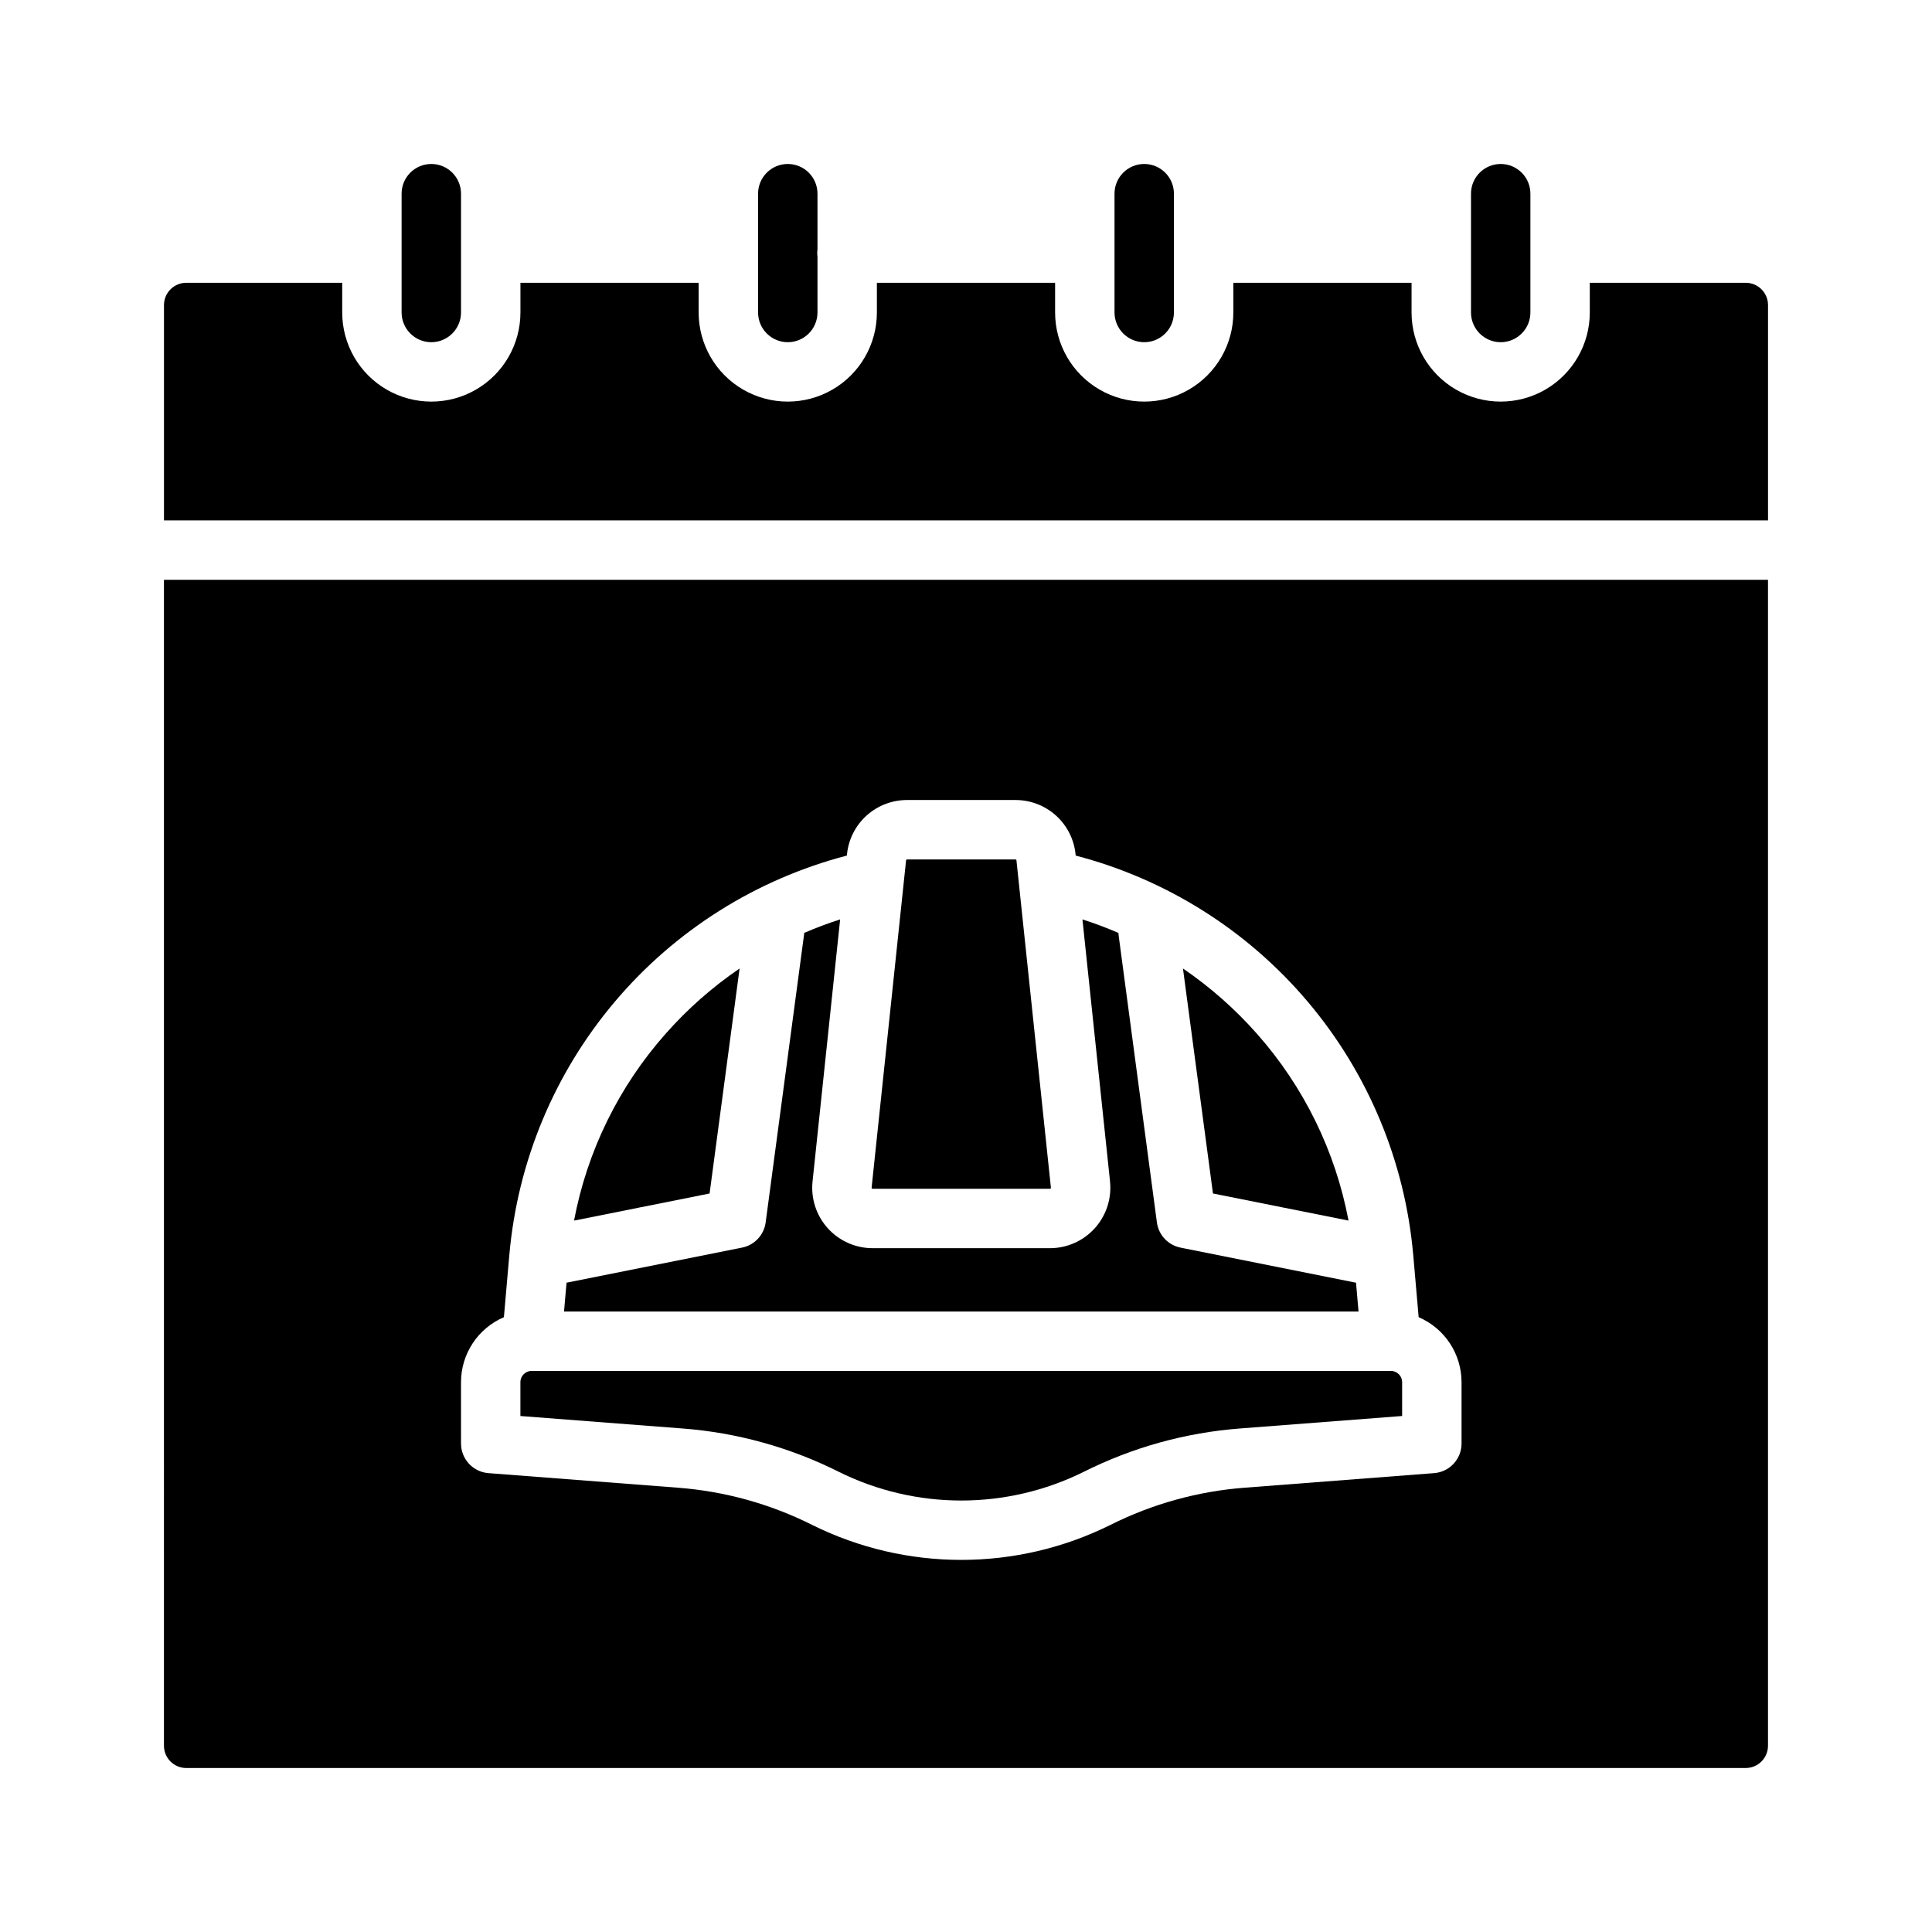
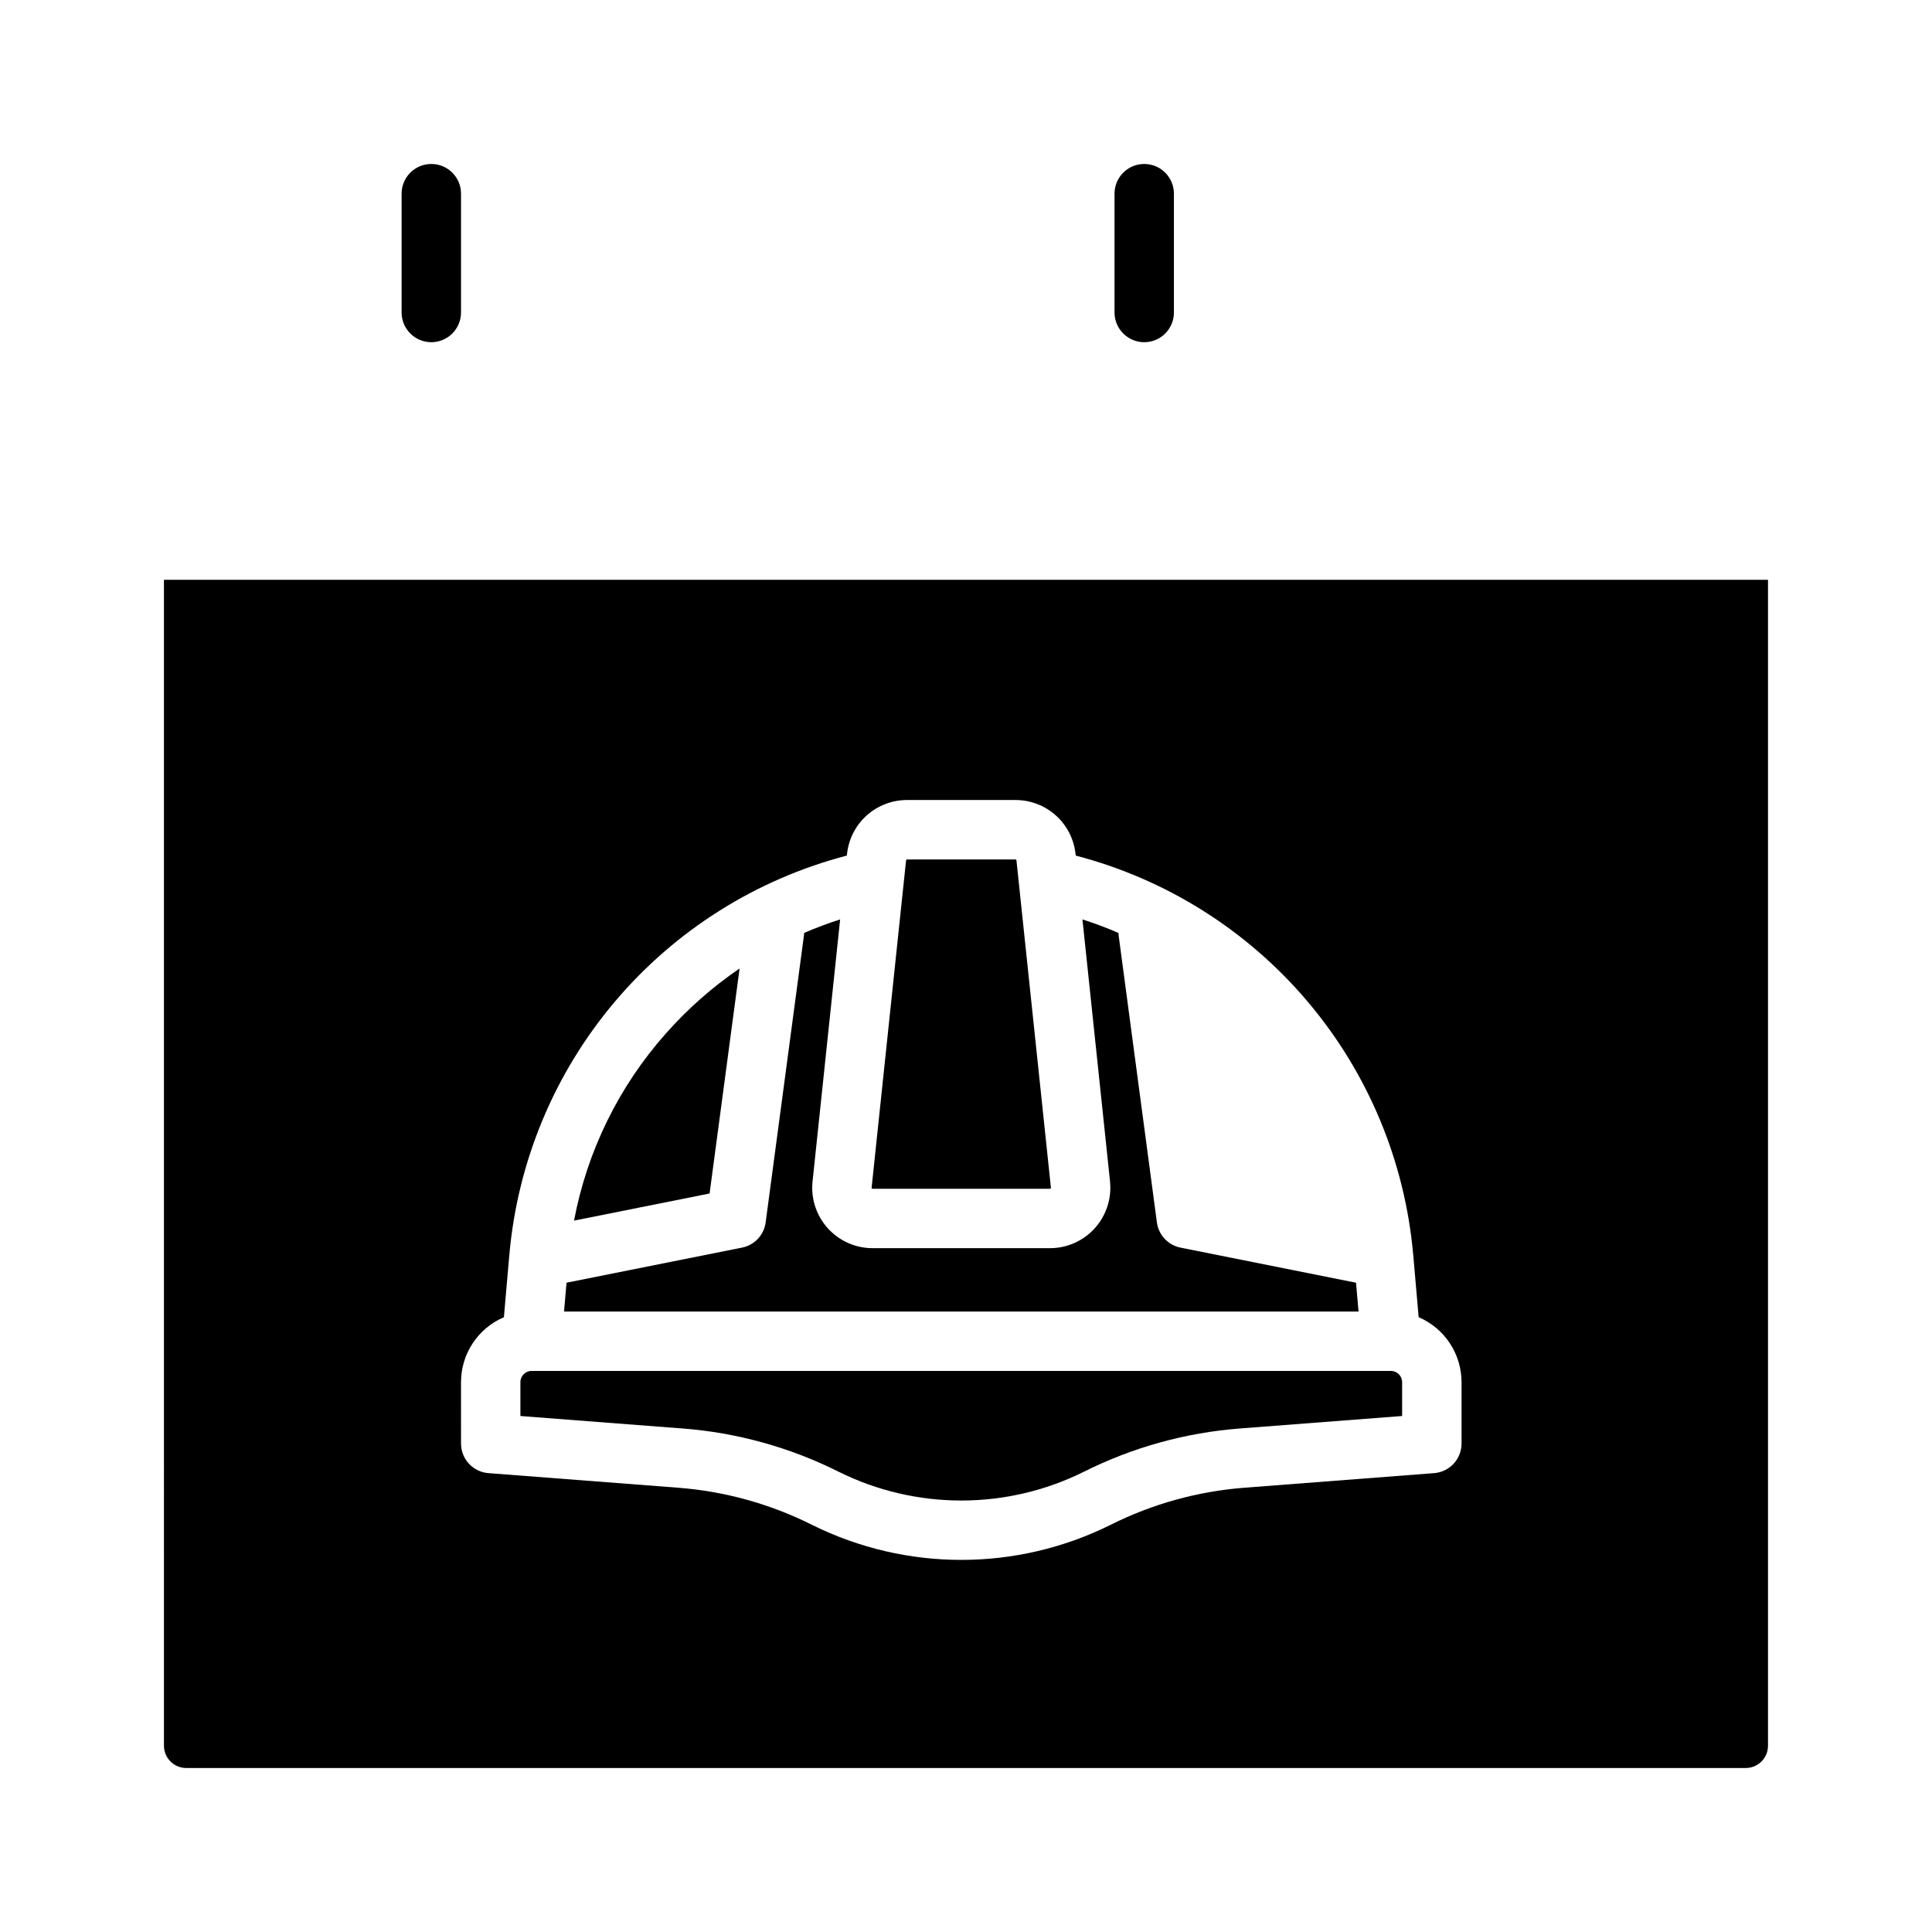
<svg xmlns="http://www.w3.org/2000/svg" fill="#000000" width="800px" height="800px" version="1.1" viewBox="144 144 512 512">
  <g>
    <path d="m258.3 234.69c4.348-0.008 7.867-3.527 7.875-7.875v-31.488c0-4.348-3.527-7.871-7.875-7.871-4.348 0-7.871 3.523-7.871 7.871v31.488c0.004 4.348 3.527 7.867 7.871 7.875z" />
-     <path d="m352.77 234.69c4.348-0.008 7.867-3.527 7.871-7.875v-14.762c-0.09-0.648-0.09-1.312 0-1.965v-14.762c0-4.348-3.523-7.871-7.871-7.871s-7.871 3.523-7.871 7.871v31.488c0.004 4.348 3.527 7.867 7.871 7.875z" />
-     <path d="m501.37 467.47c-3.461-18.371-11.832-35.461-24.223-49.461-5.801-6.578-12.402-12.406-19.648-17.348l7.949 59.625z" />
-     <path d="m541.7 234.69c4.344-0.008 7.867-3.527 7.871-7.875v-31.488c0-4.348-3.523-7.871-7.871-7.871-4.348 0-7.871 3.523-7.871 7.871v31.488c0.004 4.348 3.523 7.867 7.871 7.875z" />
    <path d="m375.25 459.04h46.996-0.004c0.074 0 0.145-0.031 0.195-0.09 0.051-0.055 0.074-0.125 0.066-0.199l-9.133-86.75c-0.012-0.133-0.125-0.234-0.258-0.234h-28.734c-0.133 0-0.246 0.102-0.258 0.234l-9.133 86.75c-0.008 0.074 0.016 0.145 0.066 0.199 0.051 0.059 0.121 0.09 0.195 0.09z" />
    <path d="m447.23 234.69c4.348-0.008 7.867-3.527 7.871-7.875v-31.488c0-4.348-3.523-7.871-7.871-7.871-4.348 0-7.871 3.523-7.871 7.871v31.488c0.004 4.348 3.527 7.867 7.871 7.875z" />
    <path d="m503.36 483.93-46.512-9.297v-0.004c-3.301-0.66-5.816-3.344-6.258-6.68l-10.137-76.035c-0.031-0.227-0.047-0.453-0.055-0.676-3.109-1.348-6.289-2.543-9.539-3.586l7.312 69.453-0.008-0.004c0.477 4.512-0.988 9.012-4.023 12.383-3.035 3.371-7.356 5.297-11.895 5.297h-46.992c-4.539 0-8.859-1.926-11.895-5.297-3.035-3.371-4.5-7.871-4.023-12.383l7.312-69.453c-3.246 1.043-6.422 2.238-9.531 3.582-0.012 0.164-0.02 0.328-0.039 0.492l-10.168 76.227c-0.441 3.336-2.957 6.019-6.258 6.68l-46.512 9.297-0.664 7.641 210.55 0.004z" />
    <path d="m366.23 534.02c20.48 10.18 44.551 10.18 65.031 0 12.914-6.473 26.965-10.363 41.367-11.461l42.949-3.305v-8.977 0.004c-0.004-1.641-1.332-2.969-2.973-2.973h-227.72c-1.641 0.004-2.969 1.332-2.973 2.973v8.977l42.949 3.305v-0.004c14.402 1.098 28.453 4.988 41.367 11.461z" />
    <path d="m340 400.66c-7.242 4.938-13.84 10.762-19.637 17.336-12.398 14-20.773 31.094-24.234 49.473l35.922-7.184z" />
    <path d="m187.45 606.64c0.004 3.258 2.644 5.898 5.906 5.902h413.28c3.258-0.004 5.898-2.644 5.902-5.902v-308.98h-425.09zm78.719-96.359h0.004c0.004-3.668 1.082-7.25 3.102-10.309 2.019-3.059 4.894-5.457 8.266-6.902l1.426-16.391c0-0.023 0.004-0.043 0.008-0.066 0.004-0.051 0.012-0.102 0.016-0.152 2.188-24.691 11.957-48.102 27.969-67.027 16.008-18.926 37.477-32.441 61.465-38.695l0.043-0.395v0.004c0.406-3.938 2.258-7.582 5.199-10.23 2.941-2.644 6.758-4.109 10.715-4.102h28.734c3.957-0.008 7.773 1.457 10.715 4.102 2.941 2.648 4.793 6.293 5.199 10.23l0.043 0.395c23.988 6.25 45.457 19.766 61.465 38.691 16.012 18.922 25.781 42.336 27.969 67.027 0.004 0.051 0.012 0.102 0.016 0.152 0.004 0.023 0.004 0.043 0.008 0.066l1.426 16.391c3.371 1.445 6.246 3.844 8.266 6.902 2.019 3.059 3.098 6.641 3.102 10.309v16.266c0 4.113-3.164 7.531-7.266 7.848l-50.215 3.863h-0.004c-12.371 0.941-24.441 4.285-35.535 9.844-24.914 12.383-54.195 12.383-79.109 0-11.094-5.559-23.164-8.902-35.539-9.844l-50.215-3.863c-4.102-0.316-7.266-3.734-7.266-7.848z" />
-     <path d="m606.64 218.94h-41.328v7.871c0 8.438-4.504 16.234-11.809 20.453-7.309 4.219-16.309 4.219-23.617 0-7.309-4.219-11.809-12.016-11.809-20.453v-7.871h-47.23v7.871c0 8.438-4.504 16.234-11.809 20.453-7.309 4.219-16.309 4.219-23.617 0-7.305-4.219-11.809-12.016-11.809-20.453v-7.871h-47.23v7.871c0 8.438-4.5 16.234-11.809 20.453-7.309 4.219-16.309 4.219-23.617 0-7.305-4.219-11.809-12.016-11.809-20.453v-7.871h-47.23v7.871c0 8.438-4.5 16.234-11.809 20.453-7.305 4.219-16.309 4.219-23.617 0-7.305-4.219-11.805-12.016-11.805-20.453v-7.871h-41.328c-3.262 0.004-5.902 2.644-5.906 5.906v57.07h425.09v-57.07c-0.004-3.262-2.644-5.902-5.902-5.906z" />
  </g>
</svg>